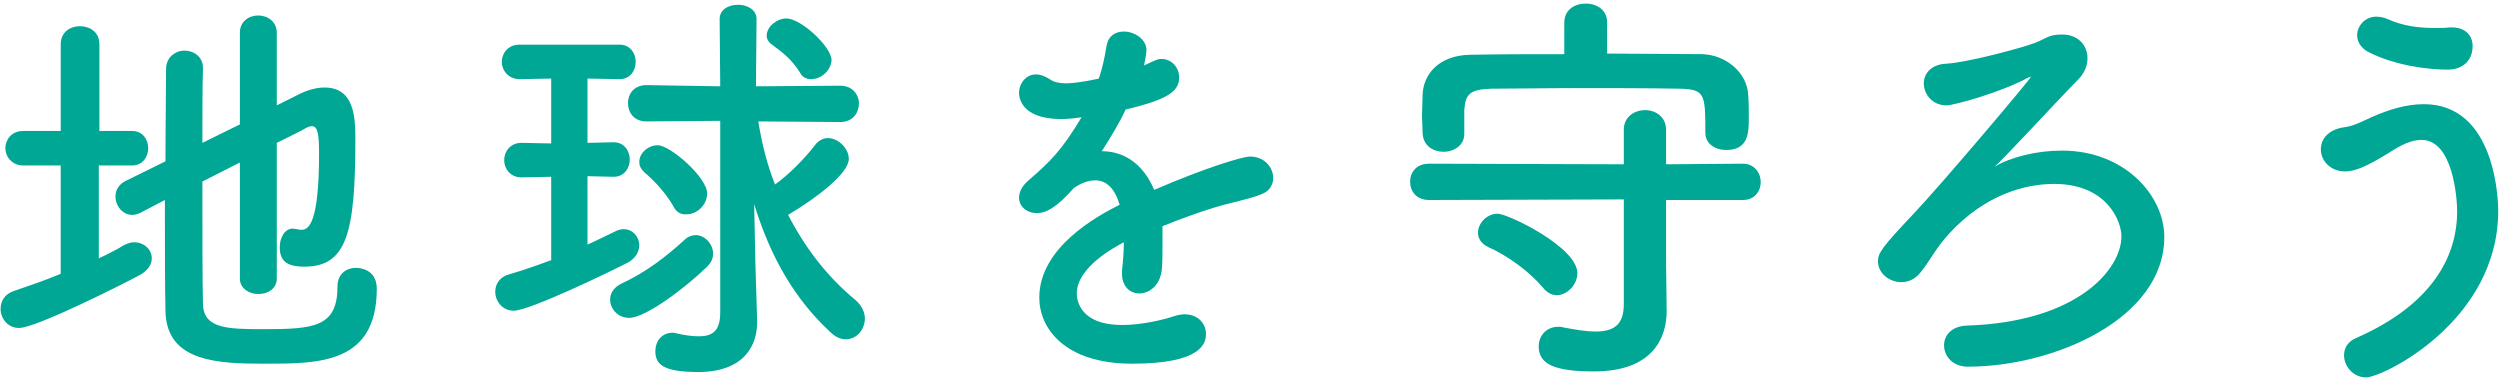
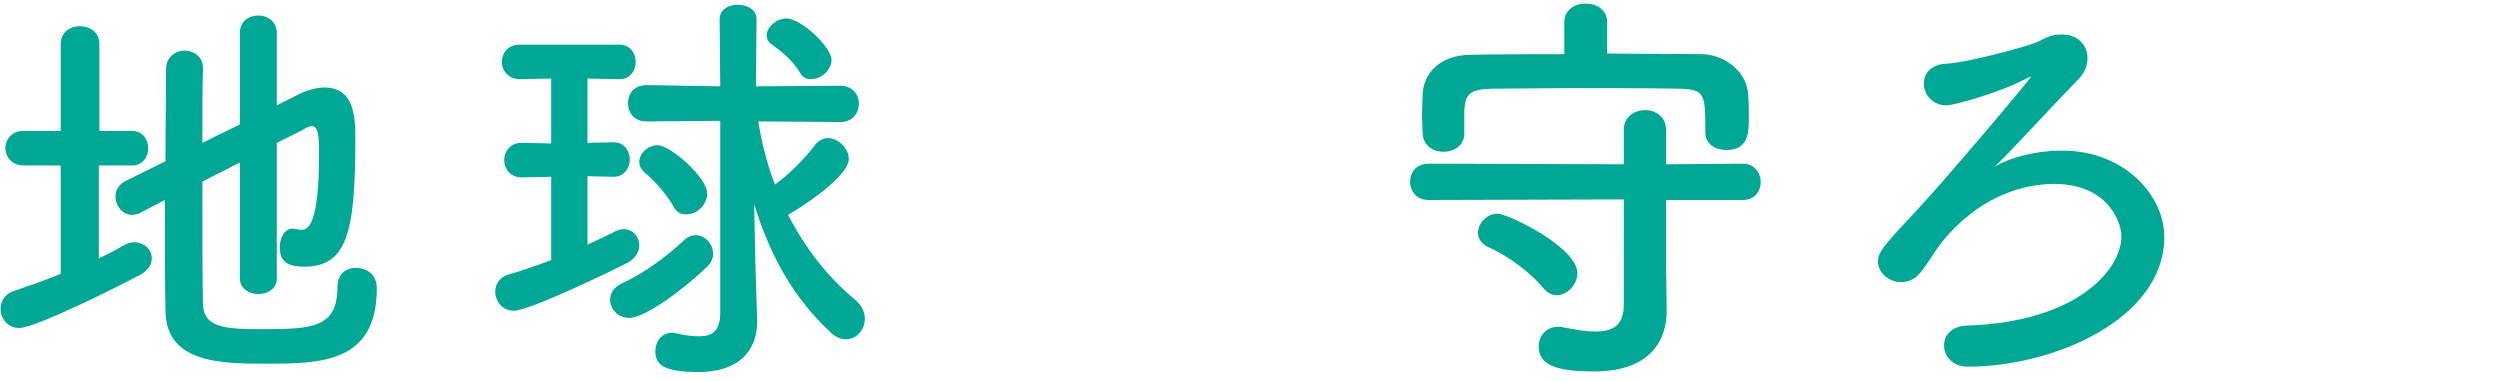
<svg xmlns="http://www.w3.org/2000/svg" version="1.1" id="レイヤー_1" x="0px" y="0px" viewBox="0 0 420 64" style="enable-background:new 0 0 420 64;" xml:space="preserve">
  <style type="text/css">
	.st0{fill:#00A795;}
</style>
  <g>
    <path class="st0" d="M10.3,27.8H3.9c-1.9,0-3-1.5-3-2.9s1-2.9,3-2.9h6.3V7.4c0-2,1.6-3,3.2-3c1.7,0,3.3,1,3.3,3V22h5.5   c1.8,0,2.7,1.5,2.7,2.9s-0.9,2.9-2.7,2.9h-5.6v15.6c1.5-0.7,2.9-1.4,4.2-2.2c0.6-0.3,1.2-0.5,1.7-0.5c1.7,0,3,1.2,3,2.7   c0,1-0.6,2-2,2.8c-2.4,1.3-17.4,8.9-20.3,8.9c-1.9,0-3.1-1.6-3.1-3.2c0-1.3,0.7-2.5,2.2-3c2.6-0.9,5.3-1.8,7.9-2.9V27.8z    M40.3,27.3L34,30.5c0,8.4,0,16.9,0.1,20.6c0.1,4.1,4.1,4.2,10.1,4.2c8.5,0,12.5-0.3,12.5-7.2c0-2.1,1.5-3.1,3.1-3.1   c0.6,0,3.5,0.2,3.5,3.5c0,12.6-9.7,12.6-18.7,12.6c-7.8,0-16.7-0.2-16.8-8.9c-0.1-4.4-0.1-11.3-0.1-18.6l-4.2,2.2   c-0.5,0.2-0.9,0.3-1.3,0.3c-1.6,0-2.8-1.5-2.8-3.1c0-1,0.5-2,1.7-2.6l6.7-3.3c0-6,0.1-11.7,0.1-15.5c0-2,1.6-3.1,3.1-3.1   s3.1,1,3.1,2.9v0.1C34,14.5,34,19,34,24l6.3-3.1V5.5c0-1.9,1.5-2.9,3.1-2.9c1.5,0,3.1,1,3.1,2.9v12.2l3.4-1.7   c1.7-0.9,3.3-1.3,4.6-1.3c5,0,5.2,4.9,5.2,8.7c0,15.9-1.5,21.4-8.6,21.4c-3.1,0-4.1-1.1-4.1-3.3c0-1.5,0.8-3.1,2.2-3.1   c0.2,0,0.4,0.1,0.7,0.1c0.3,0.1,0.6,0.1,0.8,0.1c1.1,0,2.9-1,2.9-12.7c0-2.9-0.1-4.7-1.2-4.7c-0.3,0-0.5,0.1-0.8,0.2   c-1,0.6-2.9,1.5-5.1,2.6v22.8c0,1.7-1.5,2.6-3.1,2.6c-1.5,0-3.1-0.9-3.1-2.6V27.3z" />
    <path class="st0" d="M92.6,29.7l-4.9,0.1h-0.1c-1.9,0-2.9-1.5-2.9-2.9s1-2.9,2.9-2.9h0.1l4.9,0.1V13.2l-5.3,0.1c-1.9,0-3-1.5-3-2.9   s1-2.9,3-2.9h16.8c1.8,0,2.7,1.5,2.7,2.9s-0.9,2.9-2.7,2.9l-5.4-0.1V24l4.4-0.1c1.8,0,2.7,1.5,2.7,2.9s-0.9,2.9-2.7,2.9l-4.4-0.1   v11.5c1.7-0.8,3.2-1.5,4.6-2.2c0.6-0.3,1-0.4,1.5-0.4c1.5,0,2.6,1.3,2.6,2.7c0,1-0.6,2.2-1.9,2.9c-2.5,1.3-16.5,8.1-19.2,8.1   c-1.9,0-3.1-1.6-3.1-3.2c0-1.3,0.8-2.5,2.3-2.9c2.4-0.7,4.7-1.5,7.1-2.4V29.7z M105.7,53.4c-1.9,0-3.2-1.5-3.2-3.1   c0-1,0.6-2,1.8-2.6c4.1-1.9,7.4-4.4,10.7-7.4c0.6-0.6,1.3-0.8,1.9-0.8c1.5,0,2.9,1.5,2.9,3.1c0,0.8-0.3,1.5-1,2.2   C115.2,48.3,108.5,53.4,105.7,53.4z M121.1,20.3l-12.4,0.1h-0.1c-2.1,0-3.1-1.5-3.1-3.1c0-1.5,1-3,3.1-3h0.1l12.3,0.2l-0.1-11.3   V3.2c0-1.6,1.5-2.4,3.1-2.4c1.5,0,3.1,0.8,3.1,2.4l-0.1,11.3l14.1-0.1h0.1c2,0,3.1,1.5,3.1,3c0,1.5-1,3.1-3.1,3.1H141l-13.6-0.1   c0.6,3.8,1.5,7.3,2.8,10.6c2.5-1.8,5.1-4.5,6.7-6.6c0.6-0.8,1.4-1.2,2.2-1.2c1.7,0,3.5,1.7,3.5,3.5c0,2.4-5.3,6.5-10.2,9.4   c2.9,5.6,6.6,10.4,11.2,14.2c1.2,1,1.7,2.2,1.7,3.2c0,1.9-1.4,3.5-3.2,3.5c-0.8,0-1.7-0.3-2.7-1.3c-5.8-5.4-9.9-12.3-12.7-21.4   l0.2,9.7l0.3,9.9c0,0.1,0,0.2,0,0.3c0,3.6-2,8.3-9.9,8.3c-5.9,0-7.2-1.3-7.2-3.5c0-1.6,1-3.1,2.9-3.1c0.2,0,0.4,0,0.6,0.1   c1.3,0.3,2.6,0.5,3.8,0.5c2.2,0,3.6-0.8,3.6-4V20.3z M113.1,34.6c-1.5-2.6-3.7-4.7-4.9-5.7c-0.6-0.6-0.8-1.1-0.8-1.7   c0-1.5,1.5-2.8,3.1-2.8c2.1,0,8.3,5.4,8.3,8.1c0,1.9-1.7,3.5-3.4,3.5C114.5,36.1,113.6,35.7,113.1,34.6z M136.3,13.3   c-0.8,0-1.5-0.3-1.9-1.1c-1.5-2.4-3.1-3.5-4.7-4.7c-0.6-0.4-0.9-1-0.9-1.5c0-1.5,1.7-2.9,3.3-2.9c2.5,0,7.6,4.8,7.6,7   C139.6,11.9,137.9,13.3,136.3,13.3z" />
-     <path class="st0" d="M195.3,41.3c0,1.2,0,2.4-0.1,3.8c-0.2,2.8-2.1,4.2-3.8,4.2c-1.5,0-2.9-1.1-2.9-3.3c0-0.2,0-0.4,0-0.6   c0.2-1.7,0.3-3.3,0.3-4.7c-1.5,0.8-7.9,4.2-7.9,8.6c0,1.2,0.6,5.3,7.6,5.3c3.2,0,6.7-0.8,8.8-1.5c0.6-0.2,1.3-0.3,1.7-0.3   c2.3,0,3.6,1.6,3.6,3.3c0,1.5-0.6,5-12.4,5c-11.4,0-15.6-6-15.6-11.1c0-8.5,9.9-13.8,13.5-15.6c-0.8-2.7-2.2-4.1-4.1-4.1   c-1.1,0-2.3,0.4-3.6,1.3c-2.9,3.3-4.7,4.2-6.2,4.2c-1.7,0-3-1.1-3-2.6c0-0.8,0.4-1.9,1.6-2.9c3.8-3.3,5.6-5.1,8.9-10.6   c-1.3,0.2-2.4,0.3-3.4,0.3c-7,0-7.1-3.9-7.1-4.4c0-1.6,1.2-3.1,2.8-3.1c0.8,0,1.6,0.3,2.5,0.9c0.6,0.4,1.5,0.6,2.6,0.6   c0.6,0,2.4-0.1,5.5-0.8c0.6-1.8,0.9-3.1,1.3-5.5c0.3-1.7,1.5-2.4,2.9-2.4c1.8,0,3.8,1.3,3.8,3.1c0,0.8-0.3,1.9-0.4,2.6   c2.1-1,2.4-1.1,2.9-1.1c1.7,0,3,1.4,3,3.1c0,2.3-1.8,3.7-9,5.4c-1,2.2-2.4,4.5-4,7c3.8,0,7,2.2,8.8,6.5c8.8-3.8,14.9-5.6,16.1-5.6   c2.5,0,3.9,1.9,3.9,3.6c0,1.1-0.6,2.2-1.9,2.7c-2.2,0.9-4.4,1.2-8.1,2.3c-2.9,0.9-5.9,2-8.6,3.1C195.3,39,195.3,40.1,195.3,41.3z" />
    <path class="st0" d="M279.9,33.6v10.6l0.1,8c0,0.1,0,0.1,0,0.1c0,4.3-2.2,10.1-12.2,10.1c-6.4,0-9.3-1.1-9.3-4.2   c0-1.7,1.2-3.3,3.3-3.3c0.3,0,0.6,0,0.8,0.1c2.1,0.4,4,0.7,5.4,0.7c3.1,0,4.8-1.1,4.8-4.6V33.5l-32.7,0.1c-2.2,0-3.2-1.5-3.2-3.1   c0-1.5,1-3,3.2-3l32.7,0.1v-5.8c0-2.2,1.8-3.3,3.6-3.3c1.7,0,3.5,1.1,3.5,3.3v5.8l12.9-0.1c1.9,0,3,1.5,3,3.1c0,1.5-1,3-3,3H279.9z    M270.1,9c5.3,0,10.6,0.1,15.9,0.1c3.8,0.1,7.6,3,7.7,7c0.1,1,0.1,2.4,0.1,3.6c0,2.5,0,5.5-3.8,5.5c-1.8,0-3.5-1-3.5-2.9   c0-0.1,0-0.1,0-0.1c0-6.5-0.1-7.2-4.4-7.3c-5.5-0.1-11.6-0.1-17.6-0.1c-4.9,0-9.7,0.1-13.9,0.1c-3.8,0.1-4.4,1-4.6,3.6   c0,0,0,0,0,3.9v0.1c0,1.9-1.7,3-3.5,3c-1.7,0-3.4-1-3.5-3.1c0-0.9-0.1-2-0.1-3.1s0.1-2.3,0.1-3.4c0.1-3.3,2.6-6.6,8-6.7   c5.2-0.1,10.5-0.1,15.8-0.1V3.8c0-2.2,1.8-3.2,3.6-3.2s3.6,1,3.6,3.2V9z M259.2,48.3c-2.2-2.6-5.8-5.3-9.2-6.8   c-1.2-0.6-1.7-1.5-1.7-2.4c0-1.6,1.5-3.2,3.3-3.2c1.7,0,13.4,5.6,13.4,10c0,1.9-1.7,3.7-3.5,3.7C260.8,49.6,259.9,49.2,259.2,48.3z   " />
    <path class="st0" d="M346.5,5.8c2.6,0,4.2,1.8,4.2,4c0,1.2-0.5,2.5-1.6,3.6c-4.8,4.9-12,12.8-14,14.6c2.7-1.6,7-2.7,11.3-2.7   c10.6,0,17.2,7.6,17.2,14.5c0,13.8-18.6,21.8-33,21.8c-2.6,0-4-1.8-4-3.6c0-1.6,1.2-3.2,3.8-3.3c18.7-0.6,26-9.5,26-15   c0-2.5-2.4-8.8-11.3-8.8c-4.9,0-11.6,1.8-17.6,8.3c-2.4,2.6-3.1,4.4-4.8,6.5c-1,1.3-2.2,1.7-3.3,1.7c-2,0-3.9-1.5-3.9-3.5   c0-1.4,0.7-2.4,5.9-7.9c4.4-4.6,19.8-22.8,19.8-23.1c0,0,0,0-0.1,0c-0.1,0-0.2,0.1-0.5,0.2c-4.2,2.3-12.2,4.6-13.6,4.6   c-2.4,0-3.8-1.9-3.8-3.7c0-1.6,1.2-3.2,3.8-3.3c3.5-0.2,12.5-2.6,14.9-3.5C344.1,6.3,344.2,5.8,346.5,5.8L346.5,5.8z" />
-     <path class="st0" d="M393.8,59.7c0-1.2,0.6-2.3,2-2.9c12.8-5.6,17-13.7,17-21.3c0-1.9-0.6-12-6-12c-1.6,0-3.4,0.8-5.5,2.2   c-3.6,2.2-5.6,3.1-7.3,3.1c-2.6,0-4.1-1.9-4.1-3.7c0-1.7,1.2-3.3,3.8-3.7c1.7-0.2,2.9-0.9,4.7-1.7c2.9-1.3,5.9-2.2,8.8-2.2   c12.2,0,12.5,16.5,12.5,17.9c0,18.6-19.4,28-22.2,28C395.3,63.4,393.8,61.5,393.8,59.7z M411.3,11.7c-3.8,0-9.2-0.8-13.5-3   C396.6,8,396,7,396,5.9c0-1.5,1.3-3.1,3.2-3.1c0.6,0,1.2,0.1,1.9,0.4c2.7,1.2,5.2,1.5,8.1,1.5c0.8,0,1.6,0,2.4-0.1   c0.1,0,0.2,0,0.3,0c2.4,0,3.5,1.5,3.5,3.1C415.4,10.7,413.1,11.7,411.3,11.7z" />
  </g>
</svg>